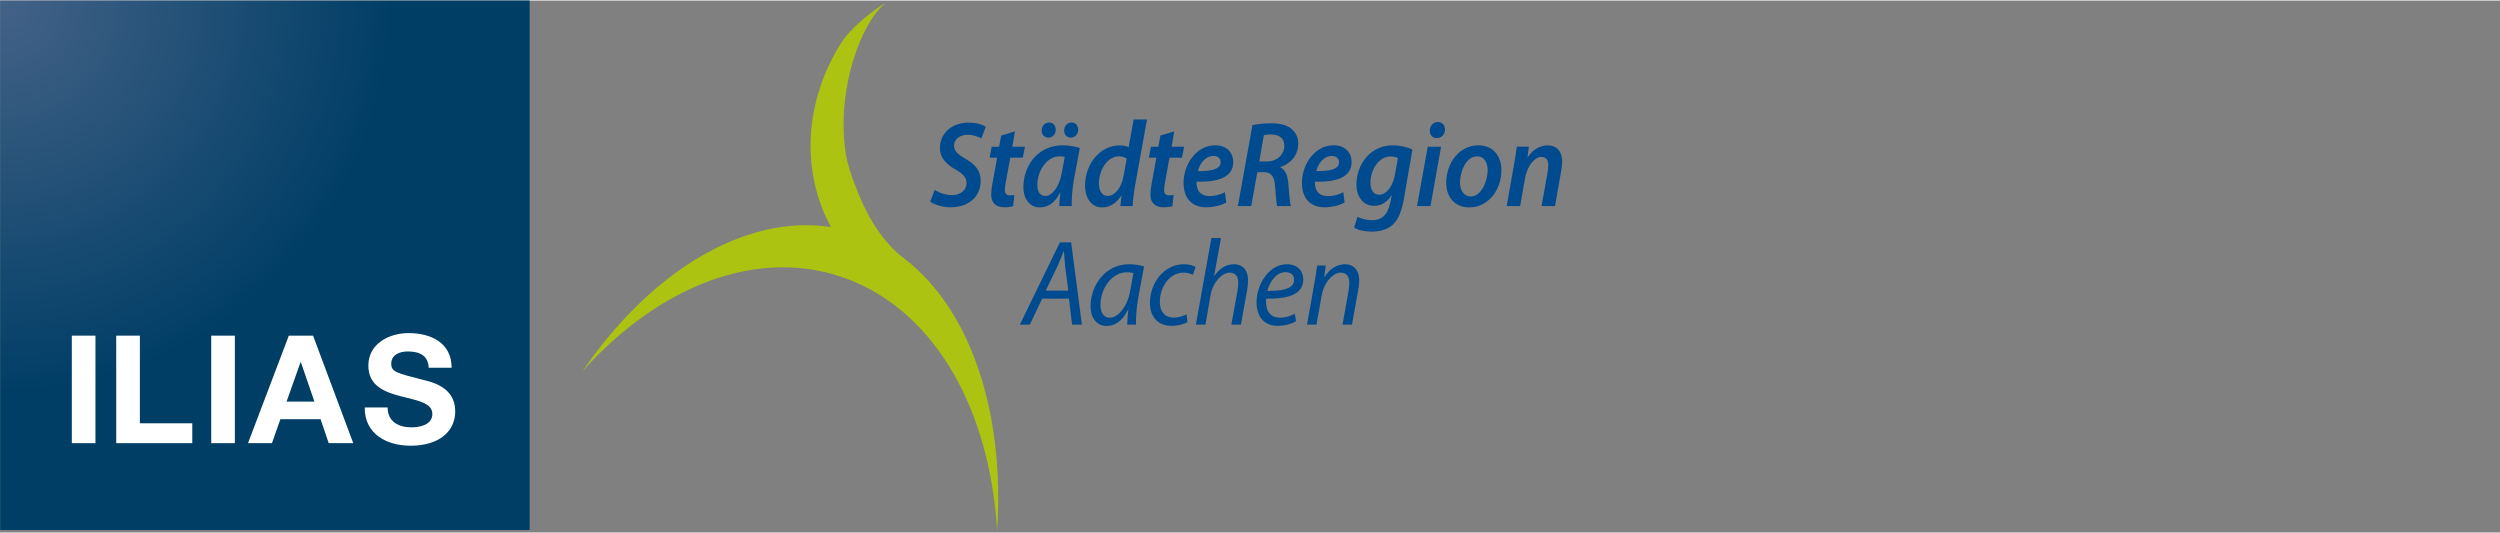
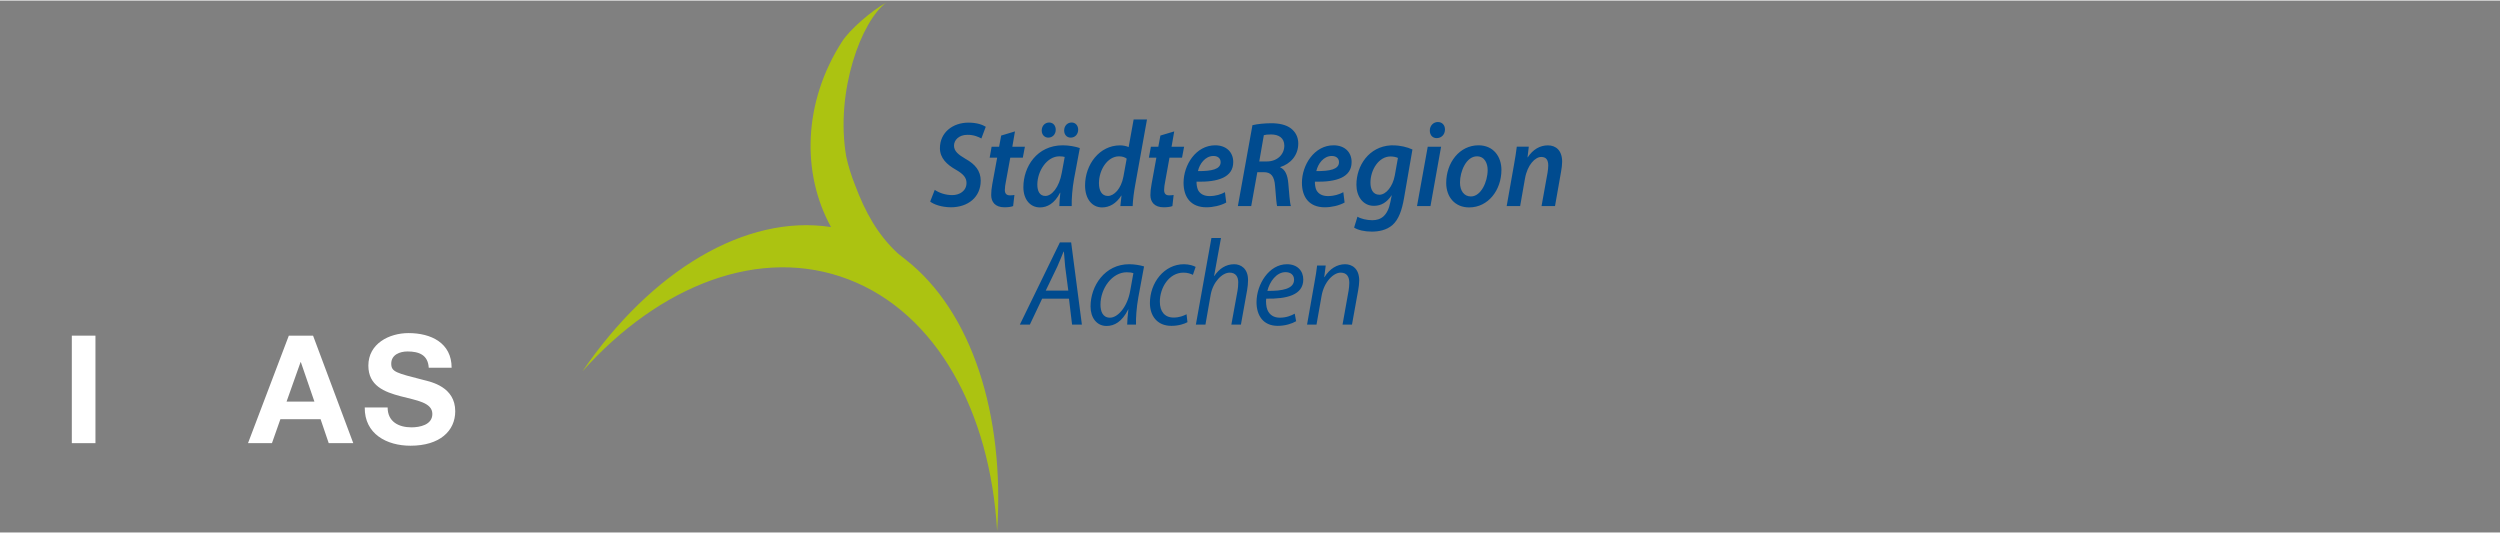
<svg xmlns="http://www.w3.org/2000/svg" width="234.5px" height="50px" viewBox="0 0 235 50" version="1.1" xml:space="preserve" style="fill-rule:evenodd;clip-rule:evenodd;stroke-linejoin:round;stroke-miterlimit:2;">
  <rect x="0" y="0" width="235" height="50" fill="#808080" stroke="none" />
  <g transform="matrix(0.084,0,0,0.084,-1.413,1.43956e-14)">
       
        
    </g>
  <g transform="matrix(0.044,0,0,0.044,54.738,8.561)">
    <g id="path166" transform="matrix(4.167,0,0,4.167,-3.917,-194.756)">
      <path d="M283.594,61L281.031,75.156C279.79,74.593 278.039,74.281 276.625,74.281C266.061,74.281 258.688,84.085 258.688,94.844C258.688,101.725 262.274,106.094 267.406,106.094C271.124,106.094 274.654,104.159 277.25,100.031L277.375,100.031L276.781,105.406L283.094,105.406C283.213,102.092 283.756,98.098 284.406,94.531L290.438,61L283.594,61ZM439.563,62.313C437.319,62.313 435.438,64.123 435.438,66.688C435.438,69 436.839,70.563 438.906,70.563L438.969,70.563C441.272,70.563 443.162,68.879 443.219,66.188C443.219,63.875 441.746,62.313 439.563,62.313ZM240.281,62.563C238.157,62.563 236.469,64.246 236.469,66.688C236.469,68.876 237.986,70.313 239.813,70.313L239.875,70.313C241.997,70.313 243.656,68.625 243.656,66.25C243.656,64.185 242.346,62.563 240.281,62.563ZM251.781,62.563C249.66,62.563 247.969,64.246 247.969,66.688C247.969,68.876 249.422,70.313 251.313,70.313L251.375,70.313C253.502,70.313 255.156,68.625 255.156,66.25C255.156,64.185 253.848,62.563 251.781,62.563ZM198.906,62.625C190.881,62.625 184.281,67.651 184.281,75.719C184.281,80.785 187.774,84.091 192.375,86.719C196.211,88.907 197.906,90.777 197.906,93.531C197.906,97.595 194.43,99.781 190.594,99.781C187.112,99.781 183.925,98.656 181.625,97.094L179.281,103.094C181.051,104.533 185.005,105.968 189.844,106.031C198.695,106.031 205.188,100.853 205.188,92.406C205.188,87.279 202.274,83.907 197.438,81.219C193.72,79.028 191.5,77.284 191.5,74.406C191.5,71.592 193.979,68.875 198.344,68.875C201.59,68.812 204.231,70 205.531,70.75L207.781,64.75C206.188,63.75 203.333,62.625 198.906,62.625ZM354.25,62.938C350.766,62.938 347.036,63.314 344.5,63.938L337.031,105.406L343.875,105.406L347,88.031L350.344,88.031C353.942,88.031 355.773,89.964 356.125,95.344C356.48,100.41 356.889,104.407 357.125,105.406L364.219,105.406C363.631,103.654 363.349,98.847 362.875,93.594C362.523,89.59 361.317,86.656 358.781,85.594L358.781,85.406C363.853,83.781 368,79.568 368,73.313C368,69.872 366.462,67.314 364.281,65.625C361.802,63.684 358.084,62.938 354.25,62.938ZM222.75,67.125L215.688,69.25L214.625,74.969L210.781,74.969L209.781,80.594L213.625,80.594L211.125,94.156C210.711,96.408 210.563,98.092 210.563,99.781C210.563,103.285 212.624,106.031 217.344,106.031C218.999,106.031 220.81,105.846 221.813,105.406L222.469,99.719C221.762,99.845 220.951,99.906 220.125,99.906C218.294,99.906 217.563,98.842 217.563,97.156C217.563,95.904 217.798,94.282 218.094,92.906L220.344,80.594L226.781,80.594L227.844,74.969L221.406,74.969L222.75,67.125ZM304.406,67.125L297.313,69.25L296.25,74.969L292.438,74.969L291.406,80.594L295.25,80.594L292.781,94.156C292.367,96.408 292.188,98.092 292.188,99.781C292.188,103.285 294.249,106.031 298.969,106.031C300.624,106.031 302.466,105.846 303.469,105.406L304.094,99.719C303.387,99.845 302.576,99.906 301.75,99.906C299.919,99.906 299.219,98.842 299.219,97.156C299.219,95.904 299.455,94.282 299.75,92.906L301.969,80.594L308.406,80.594L309.469,74.969L303.031,74.969L304.406,67.125ZM354.063,68.688C357.958,68.688 360.844,70.466 360.844,74.406C360.844,78.973 357.185,82.531 351.875,82.531L348,82.531L350.344,69.063C351.17,68.813 352.291,68.688 354.063,68.688ZM247.313,74.25C233.915,74.25 227.063,85.336 227.063,95.719C227.063,101.851 230.431,106.094 235.563,106.094C239.223,106.094 243.01,104.16 245.844,98.594L246,98.594C245.705,101.156 245.557,103.594 245.5,105.406L251.844,105.406C251.725,101.779 252.205,96.032 253.031,91.531L256,75.656C253.816,74.907 250.439,74.25 247.313,74.25ZM325.406,74.25C315.552,74.25 309.188,84.275 309.188,93.469C309.188,100.853 312.938,106.031 320.906,106.031C324.388,106.031 328.229,105.156 331.063,103.594L330.406,98.281C328.342,99.407 325.743,100.281 322.5,100.281C319.785,100.281 317.747,99.284 316.625,97.219C316.034,95.969 315.787,93.969 315.844,92.906C326.939,93.156 334.656,90.664 334.656,82.844C334.656,77.714 331.072,74.25 325.406,74.25ZM386.094,74.25C376.24,74.25 369.875,84.275 369.875,93.469C369.875,100.853 373.626,106.031 381.594,106.031C385.075,106.031 388.916,105.156 391.75,103.594L391.094,98.281C389.029,99.407 386.431,100.281 383.188,100.281C380.473,100.281 378.403,99.284 377.281,97.219C376.691,95.969 376.474,93.969 376.531,92.906C387.626,93.156 395.344,90.664 395.344,82.844C395.344,77.714 391.759,74.25 386.094,74.25ZM460.406,74.25C450.609,74.25 443.844,83.212 443.844,93.531C443.844,100.789 448.335,106.094 455.594,106.094L455.625,106.094C465.36,106.094 472.156,97.226 472.156,86.844C472.156,80.149 468.136,74.25 460.406,74.25L460.406,74.25ZM415.469,74.281C404.226,74.885 397.757,84.715 397.813,94.531C397.813,100.287 401.059,105.281 406.781,105.281C410.441,105.281 413.453,103.536 415.813,99.906L415.906,99.906L415.219,103.344C413.802,110.412 410.388,112.656 405.906,112.656C403.191,112.656 399.996,111.906 398.344,110.844L396.625,116.438C398.513,117.69 401.939,118.5 405.656,118.5C409.257,118.5 413.274,117.753 416.281,115.125C419.53,112.247 421.128,107.474 422.187,101.531L426.531,76.406C423.878,75.157 420.28,74.281 416.562,74.281C416.19,74.281 415.831,74.262 415.469,74.281L415.469,74.281ZM495.969,74.281C491.956,74.281 488.311,76.339 485.656,80.406L485.531,80.406L486.188,74.938L480.031,74.938C479.676,77.565 479.27,80.779 478.563,84.406L474.844,105.406L481.75,105.406L484.219,91.344C485.457,84.215 489.493,80.219 492.563,80.219C495.277,80.219 496.156,82.026 496.156,84.594C496.156,85.78 495.991,87.096 495.813,88.219L492.719,105.406L499.625,105.406L502.75,87.656C503.043,86.154 503.281,84.035 503.281,82.656C503.281,76.903 500.1,74.281 495.969,74.281ZM434.375,74.969L428.875,105.406L435.781,105.406L441.219,74.969L434.375,74.969ZM324.531,79.719C326.715,79.719 328.188,80.905 328.188,82.844L328.188,82.906C328.188,86.534 323.645,87.532 316.563,87.469C317.389,83.778 320.283,79.719 324.531,79.719ZM385.188,79.719C387.371,79.719 388.875,80.905 388.875,82.844L388.875,82.906C388.875,86.534 384.332,87.532 377.25,87.469C378.076,83.778 380.939,79.719 385.188,79.719ZM245.5,79.906C246.679,79.906 247.602,80.032 248.25,80.219L246.781,88.219C245.424,95.976 241.53,100.219 238.344,100.219C235.334,100.219 234.219,97.597 234.219,94.406C234.219,87.464 239.125,79.906 245.5,79.906ZM276.094,79.906C277.746,79.906 279.205,80.405 280.031,81.094L278.344,90.344C277.163,96.662 273.473,100.219 270.406,100.219C267.16,100.219 265.813,97.35 265.813,93.656C265.813,86.841 270.193,79.906 276.094,79.906ZM459.594,79.906C463.723,79.906 465.094,83.779 465.094,86.906C465.094,92.972 461.666,100.469 456.531,100.469L456.469,100.469C452.985,100.469 450.906,97.534 450.906,93.344C450.906,87.651 454.105,79.906 459.594,79.906ZM415.281,79.969C416.877,79.969 418.327,80.343 419.094,80.719L417.469,89.781C416.466,95.287 413.016,99.594 409.594,99.594C406.172,99.594 405,96.594 405,93.406C405,86.838 409.264,79.969 415.281,79.969ZM323.469,121.781L315.5,166.188L320.406,166.188L323.063,151C324.244,144.242 329.036,139.531 332.813,139.531C335.999,139.531 337.219,141.746 337.219,144.5C337.219,146.189 337.054,147.622 336.875,148.688L333.688,166.188L338.594,166.188L341.781,148.438C342.074,146.935 342.25,144.909 342.25,143.344C342.25,137.278 338.405,135.219 335.156,135.219C330.851,135.219 327.386,137.554 324.969,141.25L324.844,141.25L328.375,121.781L323.469,121.781ZM245.781,124.031L225.25,166.188L230.375,166.188L236.688,152.875L250.438,152.875L252.031,166.188L257.063,166.188L251.563,124.031L245.781,124.031ZM247.656,128.781L247.844,128.781C248.02,131.22 248.324,134.343 248.5,136.531L250.094,148.75L238.531,148.75L244.438,136.469C245.616,133.907 246.597,131.283 247.656,128.781ZM281.281,135.219C268.831,135.219 261.5,146.306 261.5,156.875C261.5,162.631 264.642,166.875 269.719,166.875C273.729,166.875 277.686,164.691 280.813,158.375L280.906,158.375C280.551,161.5 280.281,164.375 280.281,166.188L284.812,166.188C284.693,162.81 285.059,157.443 286,152.188L288.937,136.344C286.93,135.72 283.996,135.219 281.281,135.219L281.281,135.219ZM309.406,135.219C299.138,135.219 291.938,144.805 291.938,155.125C291.938,161.567 295.562,166.813 302.938,166.813C306.774,166.813 309.713,165.75 311.188,164.938L310.719,160.875C309.242,161.627 307.047,162.563 304.094,162.563C299.436,162.563 297.031,159.38 297.031,154.438C297.031,147.309 301.69,139.531 309.125,139.531C311.249,139.531 312.847,140.096 313.969,140.656L315.375,136.594C314.492,136.028 312.061,135.219 309.406,135.219ZM362.188,135.219C352.981,135.219 346.594,145.56 346.594,154.688C346.594,161.382 349.915,166.813 357.469,166.813C361.305,166.813 364.78,165.69 366.906,164.438L366.188,160.563C364.416,161.562 361.894,162.625 358.531,162.625C355.581,162.625 353.28,161.317 352.156,158.563C351.511,157 351.327,154.19 351.563,152.875C362.126,153.064 370.563,151.004 370.563,143.063C370.563,138.683 367.617,135.219 362.188,135.219ZM392.031,135.219C387.842,135.219 384.033,137.59 381.438,141.844L381.313,141.844L382.063,135.906L377.656,135.906C377.361,138.408 376.929,141.372 376.281,144.75L372.5,166.188L377.344,166.188L379.938,151.5C381.238,143.995 386.206,139.531 389.688,139.531C393.05,139.531 394.156,141.808 394.156,144.813C394.156,146.123 393.989,147.499 393.813,148.688L390.688,166.188L395.531,166.188L398.719,148.5C399.012,146.872 399.25,144.97 399.25,143.594C399.25,137.278 395.396,135.219 392.031,135.219ZM361.469,139.281C364.064,139.281 365.844,140.684 365.844,143.125L365.844,143.156C365.844,147.849 359.829,148.996 352.156,148.875C353.337,144.122 356.806,139.281 361.469,139.281L361.469,139.281ZM280.031,139.344C281.684,139.344 282.762,139.531 283.469,139.781L281.813,148.938C280.398,157.008 275.538,162.625 271.469,162.625C267.692,162.625 266.594,159.312 266.594,155.938C266.594,147.491 272.654,139.344 280.031,139.344Z" style="fill:rgb(0,75,143);fill-rule:nonzero;" />
    </g>
    <g id="path274" transform="matrix(4.167,0,0,4.167,-631.874,-1748.88)">
      <path d="M317.51,505.896C316.172,504.849 314.733,503.723 313.326,502.579C302.978,492.896 296.722,481.624 291.382,467.382C289.451,462.521 287.972,457.7 286.942,452.983C281.158,419.418 294.891,383.129 307.537,373.991C299.864,378.21 288.744,387.906 284.838,393.972C264.713,425.236 264.013,461.751 279.155,489.129C235.334,482.361 186.898,511.57 151.71,563.086C191.409,518.68 243.025,498.58 288.208,515.997C333.391,533.406 360.782,583.965 364.301,645.019C368.319,585.077 351.209,532.325 317.51,505.896" style="fill:rgb(172,195,17);fill-rule:nonzero;" />
    </g>
  </g>
  <g transform="matrix(0.043,0,0,0.043,-0.011,-0.038)">
    <g transform="matrix(856.101,0,0,-856.101,-233.088,595.711)">
-       <rect x="0.273" y="-0.657" width="1.352" height="1.352" style="fill:url(#_Radial1);" />
-     </g>
+       </g>
    <g transform="matrix(4.167,0,0,4.167,0,543.421)">
      <rect x="37.737" y="45.589" width="12.402" height="56.401" style="fill:white;" />
    </g>
    <g transform="matrix(4.167,0,0,4.167,0,543.421)">
-       <path d="M61.038,101.99L100.93,101.99L100.93,91.562L73.44,91.562L73.44,45.589L61.038,45.589L61.038,101.99" style="fill:white;fill-rule:nonzero;" />
-     </g>
+       </g>
    <g transform="matrix(4.167,0,0,4.167,0,543.421)">
-       <rect x="110.872" y="45.589" width="12.402" height="56.401" style="fill:white;" />
-     </g>
+       </g>
    <g transform="matrix(4.167,0,0,4.167,0,543.421)">
      <path d="M157.738,59.491L157.896,59.491L165.005,80.187L150.392,80.187L157.738,59.491ZM130.169,101.99L142.73,101.99L147.154,89.43L168.244,89.43L172.512,101.99L185.387,101.99L164.295,45.589L151.579,45.589L130.169,101.99" style="fill:white;" />
    </g>
    <g transform="matrix(4.167,0,0,4.167,0,543.421)">
      <path d="M191.408,83.268C191.25,97.171 202.942,103.333 215.424,103.333C230.748,103.333 238.884,95.592 238.884,85.243C238.884,72.446 226.246,69.84 222.138,68.812C207.998,65.179 205.312,64.626 205.312,60.281C205.312,55.542 209.894,53.883 213.844,53.883C219.767,53.883 224.585,55.621 224.983,62.414L236.988,62.414C236.988,49.38 226.167,44.246 214.396,44.246C204.207,44.246 193.304,49.775 193.304,61.309C193.304,71.893 201.758,75.132 210.13,77.344C218.425,79.556 226.876,80.583 226.876,86.665C226.876,92.432 220.242,93.695 215.896,93.695C209.262,93.695 203.417,90.772 203.417,83.268L191.408,83.268" style="fill:white;fill-rule:nonzero;" />
    </g>
  </g>
  <defs>
    <radialGradient id="_Radial1" cx="0" cy="0" r="1" gradientUnits="userSpaceOnUse" gradientTransform="matrix(0.723,-0.691,-0.691,-0.723,0.276,0.688)">
      <stop offset="0" style="stop-color:rgb(68,98,135);stop-opacity:1" />
      <stop offset="1" style="stop-color:rgb(0,62,102);stop-opacity:1" />
    </radialGradient>
  </defs>
</svg>